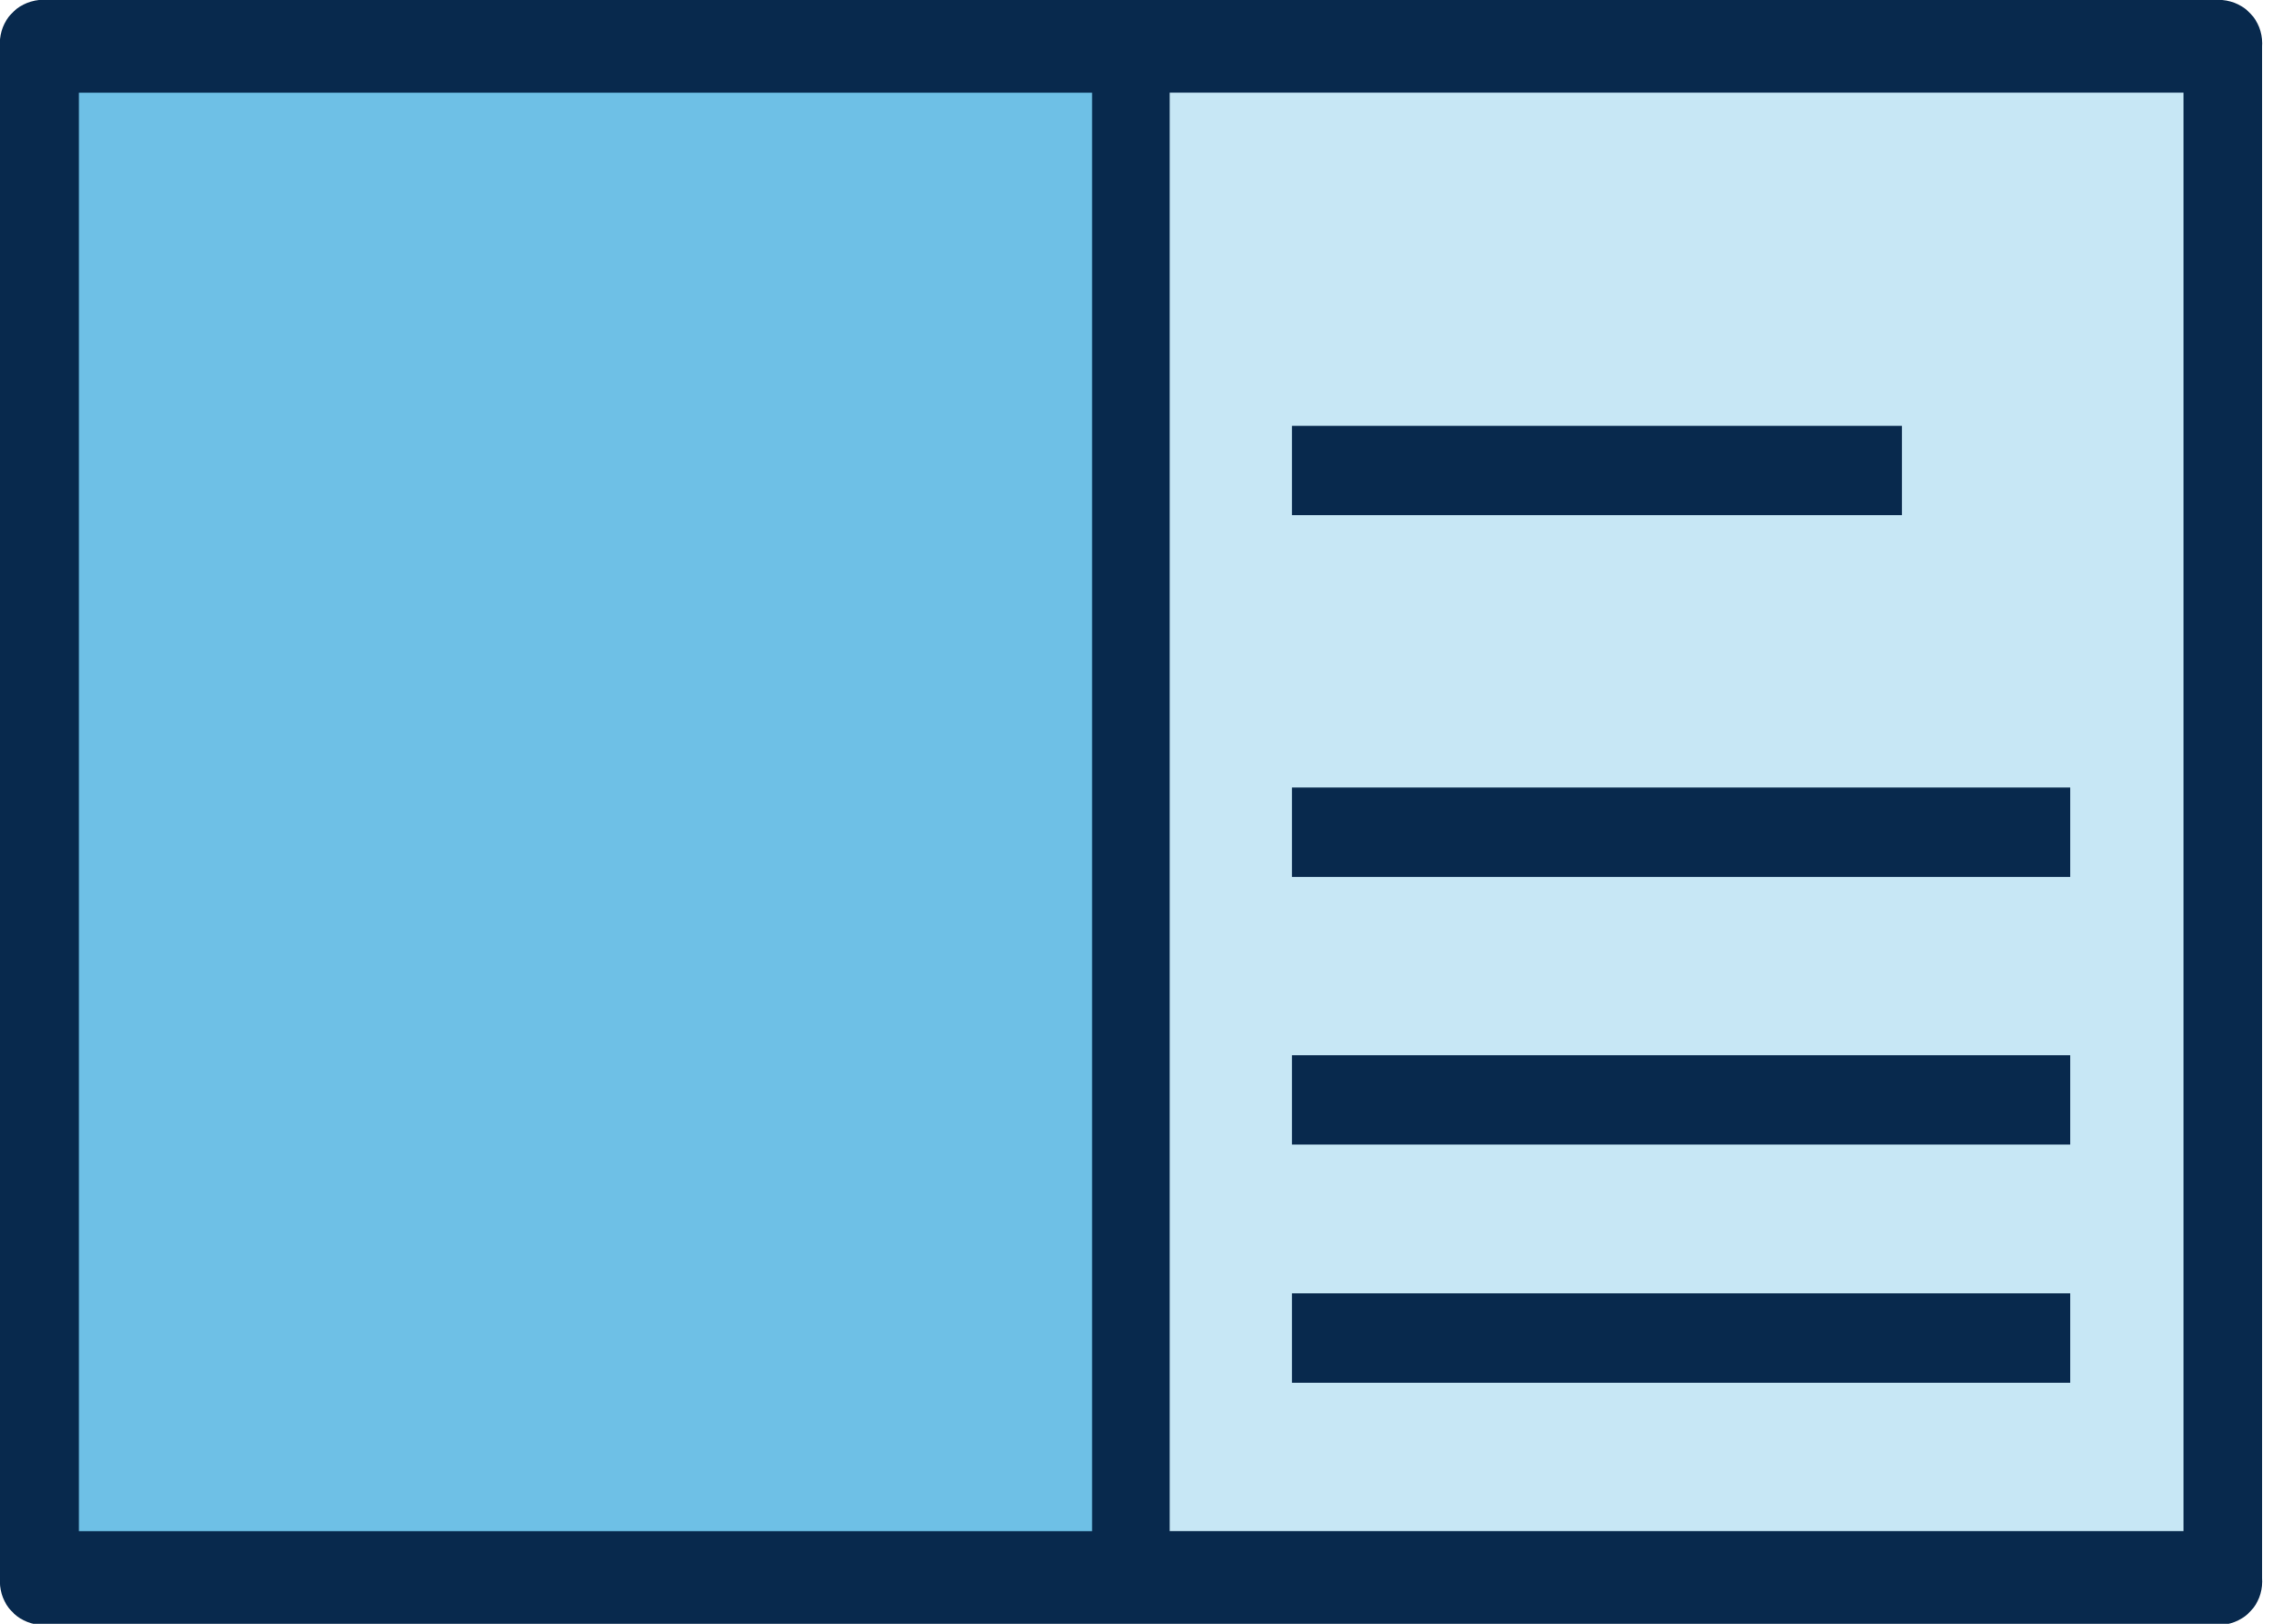
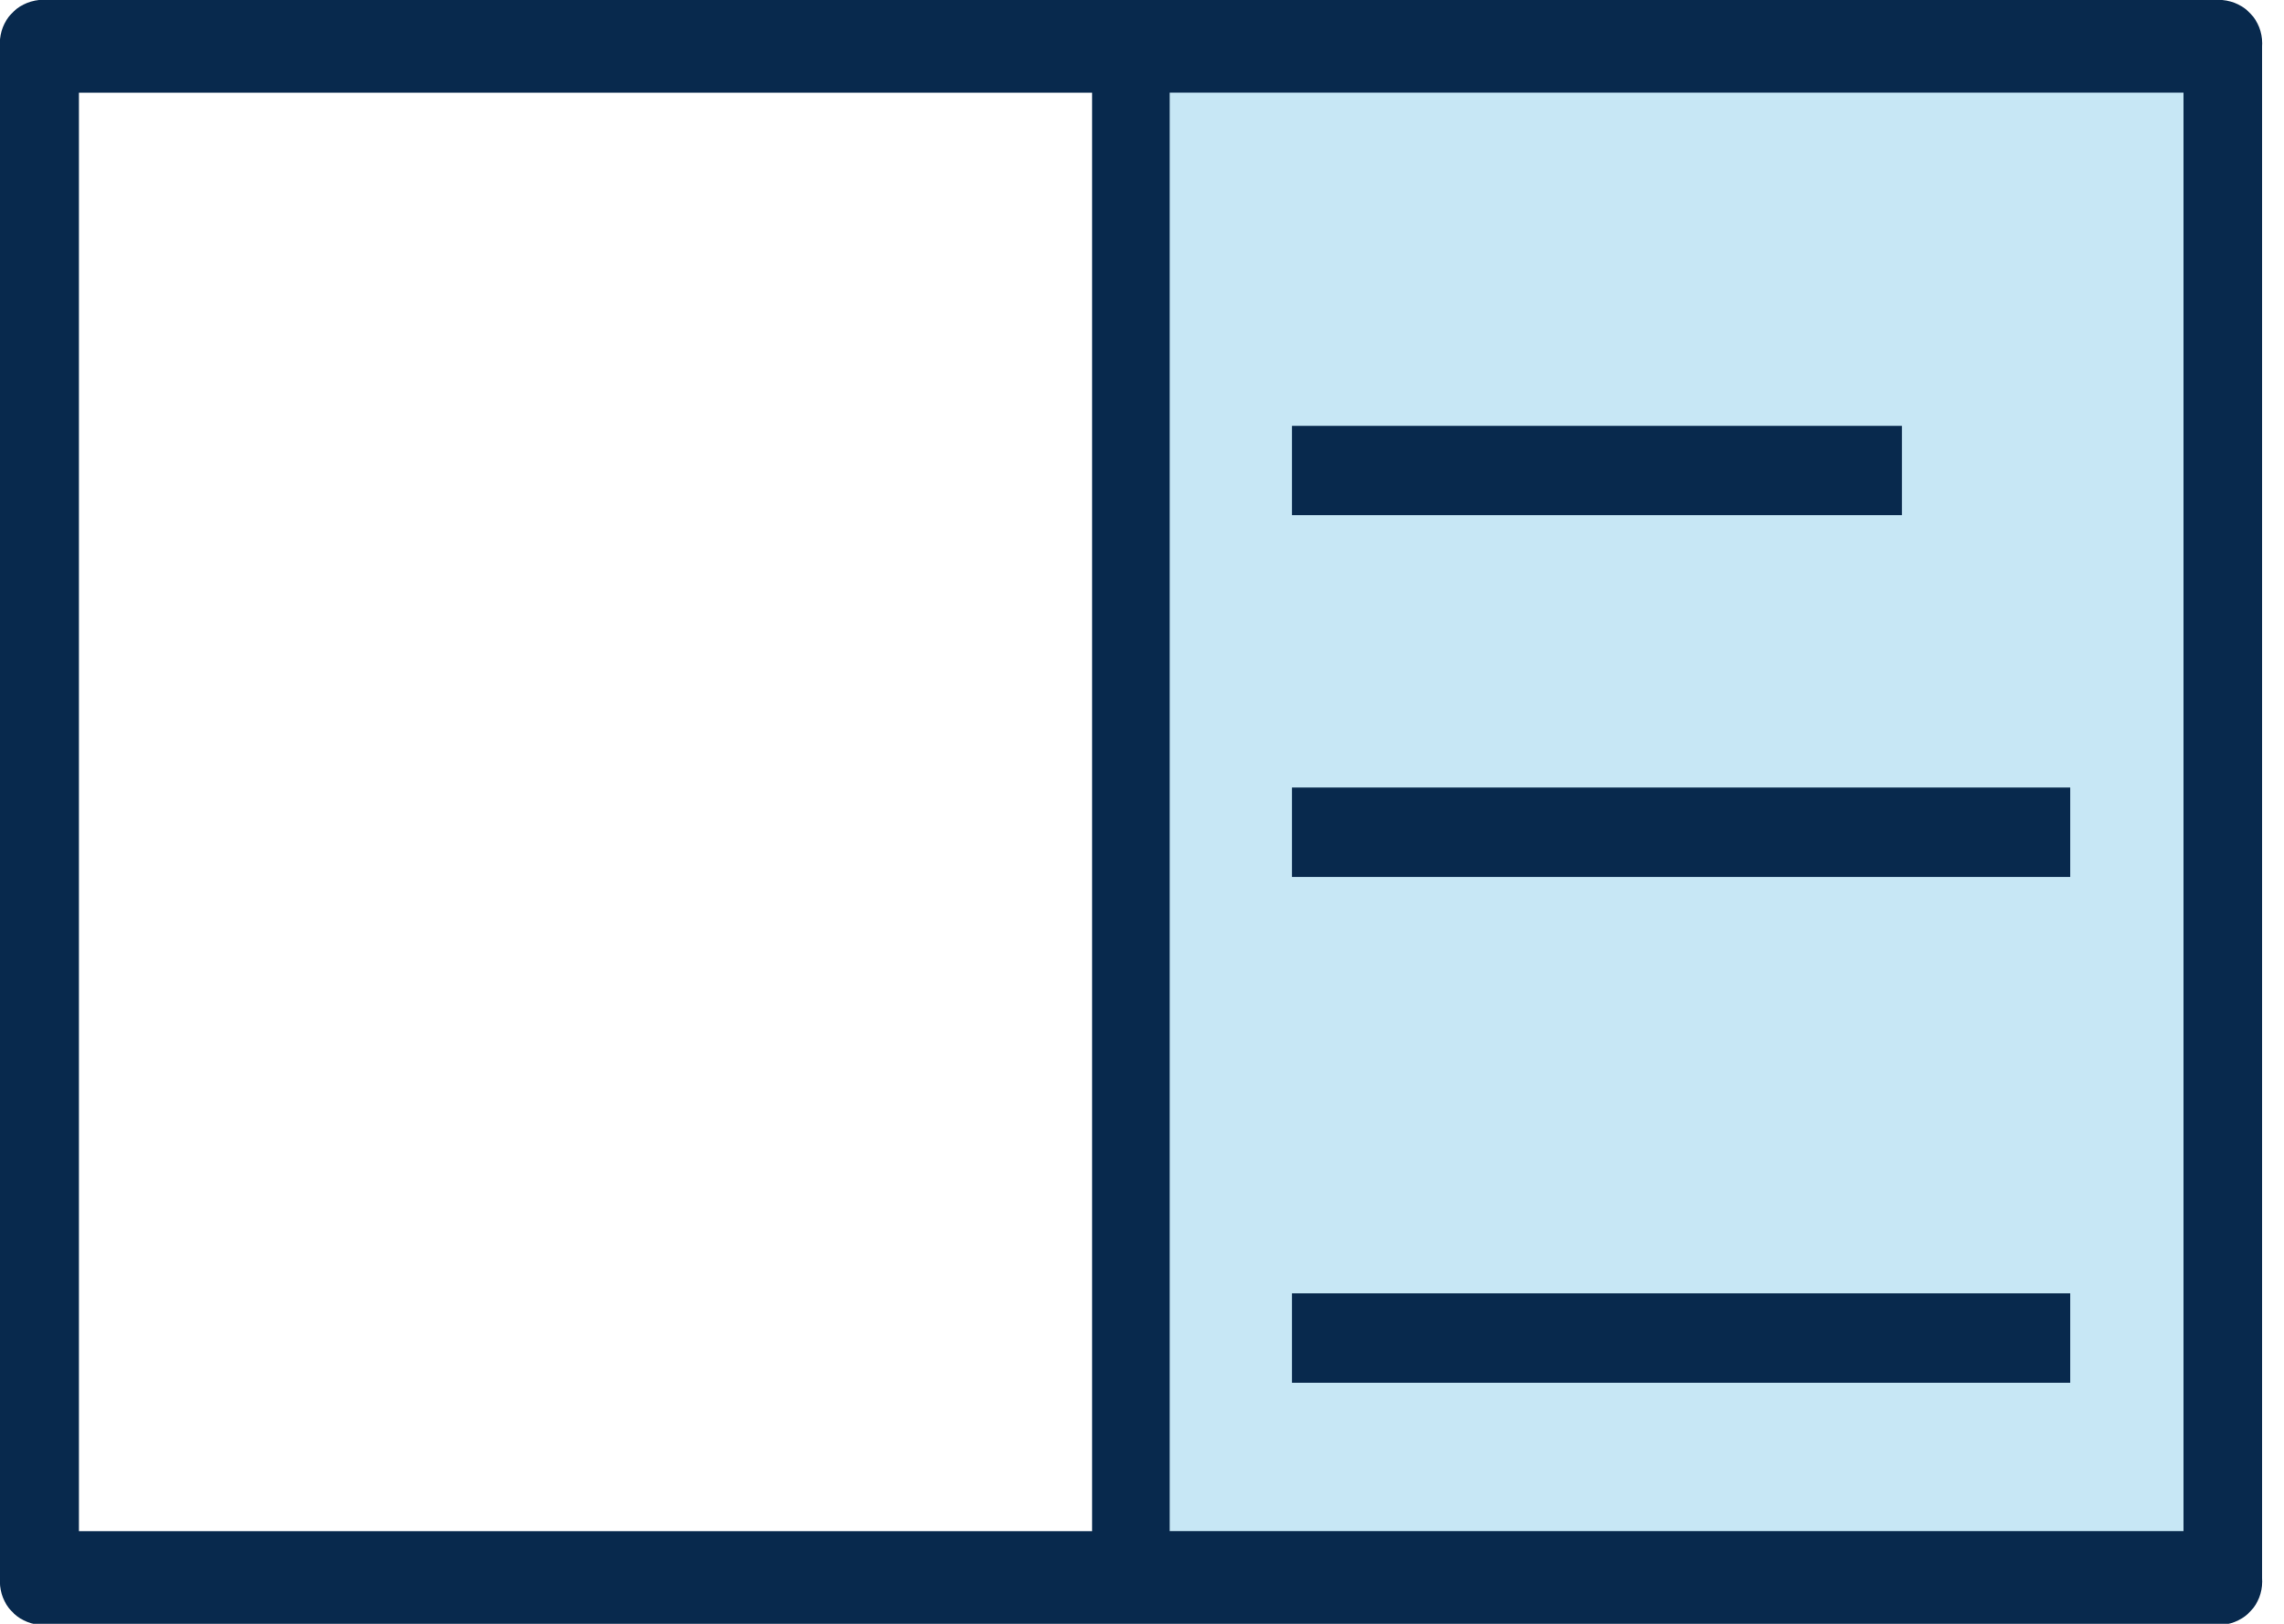
<svg xmlns="http://www.w3.org/2000/svg" version="1.1" width="45" height="32" viewBox="0 0 45 32">
  <title>book</title>
  <path fill="#c7e7f5" d="M21.92 0.993h21.794v30.173h-21.794v-30.173z" />
-   <path fill="#6ec0e6" d="M0.754 0.993h21.794v30.173h-21.794v-30.173z" />
-   <path fill="#08294d" d="M21.49 1.827v0z" />
  <path fill="#08294d" d="M23.045 1.827v0z" />
  <path fill="#08294d" d="M43.787 0h-43.020c-0.434 0.044-0.77 0.408-0.77 0.85 0 0.022 0.001 0.045 0.003 0.067l-0-0.003v30.193c-0.002 0.019-0.002 0.041-0.002 0.063 0 0.444 0.34 0.809 0.773 0.85l0.003 0h43.020c0.437-0.041 0.777-0.406 0.777-0.85 0-0.022-0.001-0.044-0.002-0.066l0 0.003v-30.193c0.001-0.019 0.002-0.040 0.002-0.062 0-0.447-0.343-0.813-0.78-0.851l-0.003-0zM1.555 1.827h19.961v28.347h-19.961zM43.020 30.173h-19.974v-28.347h19.974z" />
  <path fill="#08294d" d="M25.454 8.392h12.019v1.761h-12.019v-1.761z" />
  <path fill="#08294d" d="M25.454 15.52h15.335v1.761h-15.335v-1.761z" />
-   <path fill="#08294d" d="M25.454 20.795h15.335v1.761h-15.335v-1.761z" />
  <path fill="#08294d" d="M25.454 25.488h15.335v1.761h-15.335v-1.761z" />
</svg>